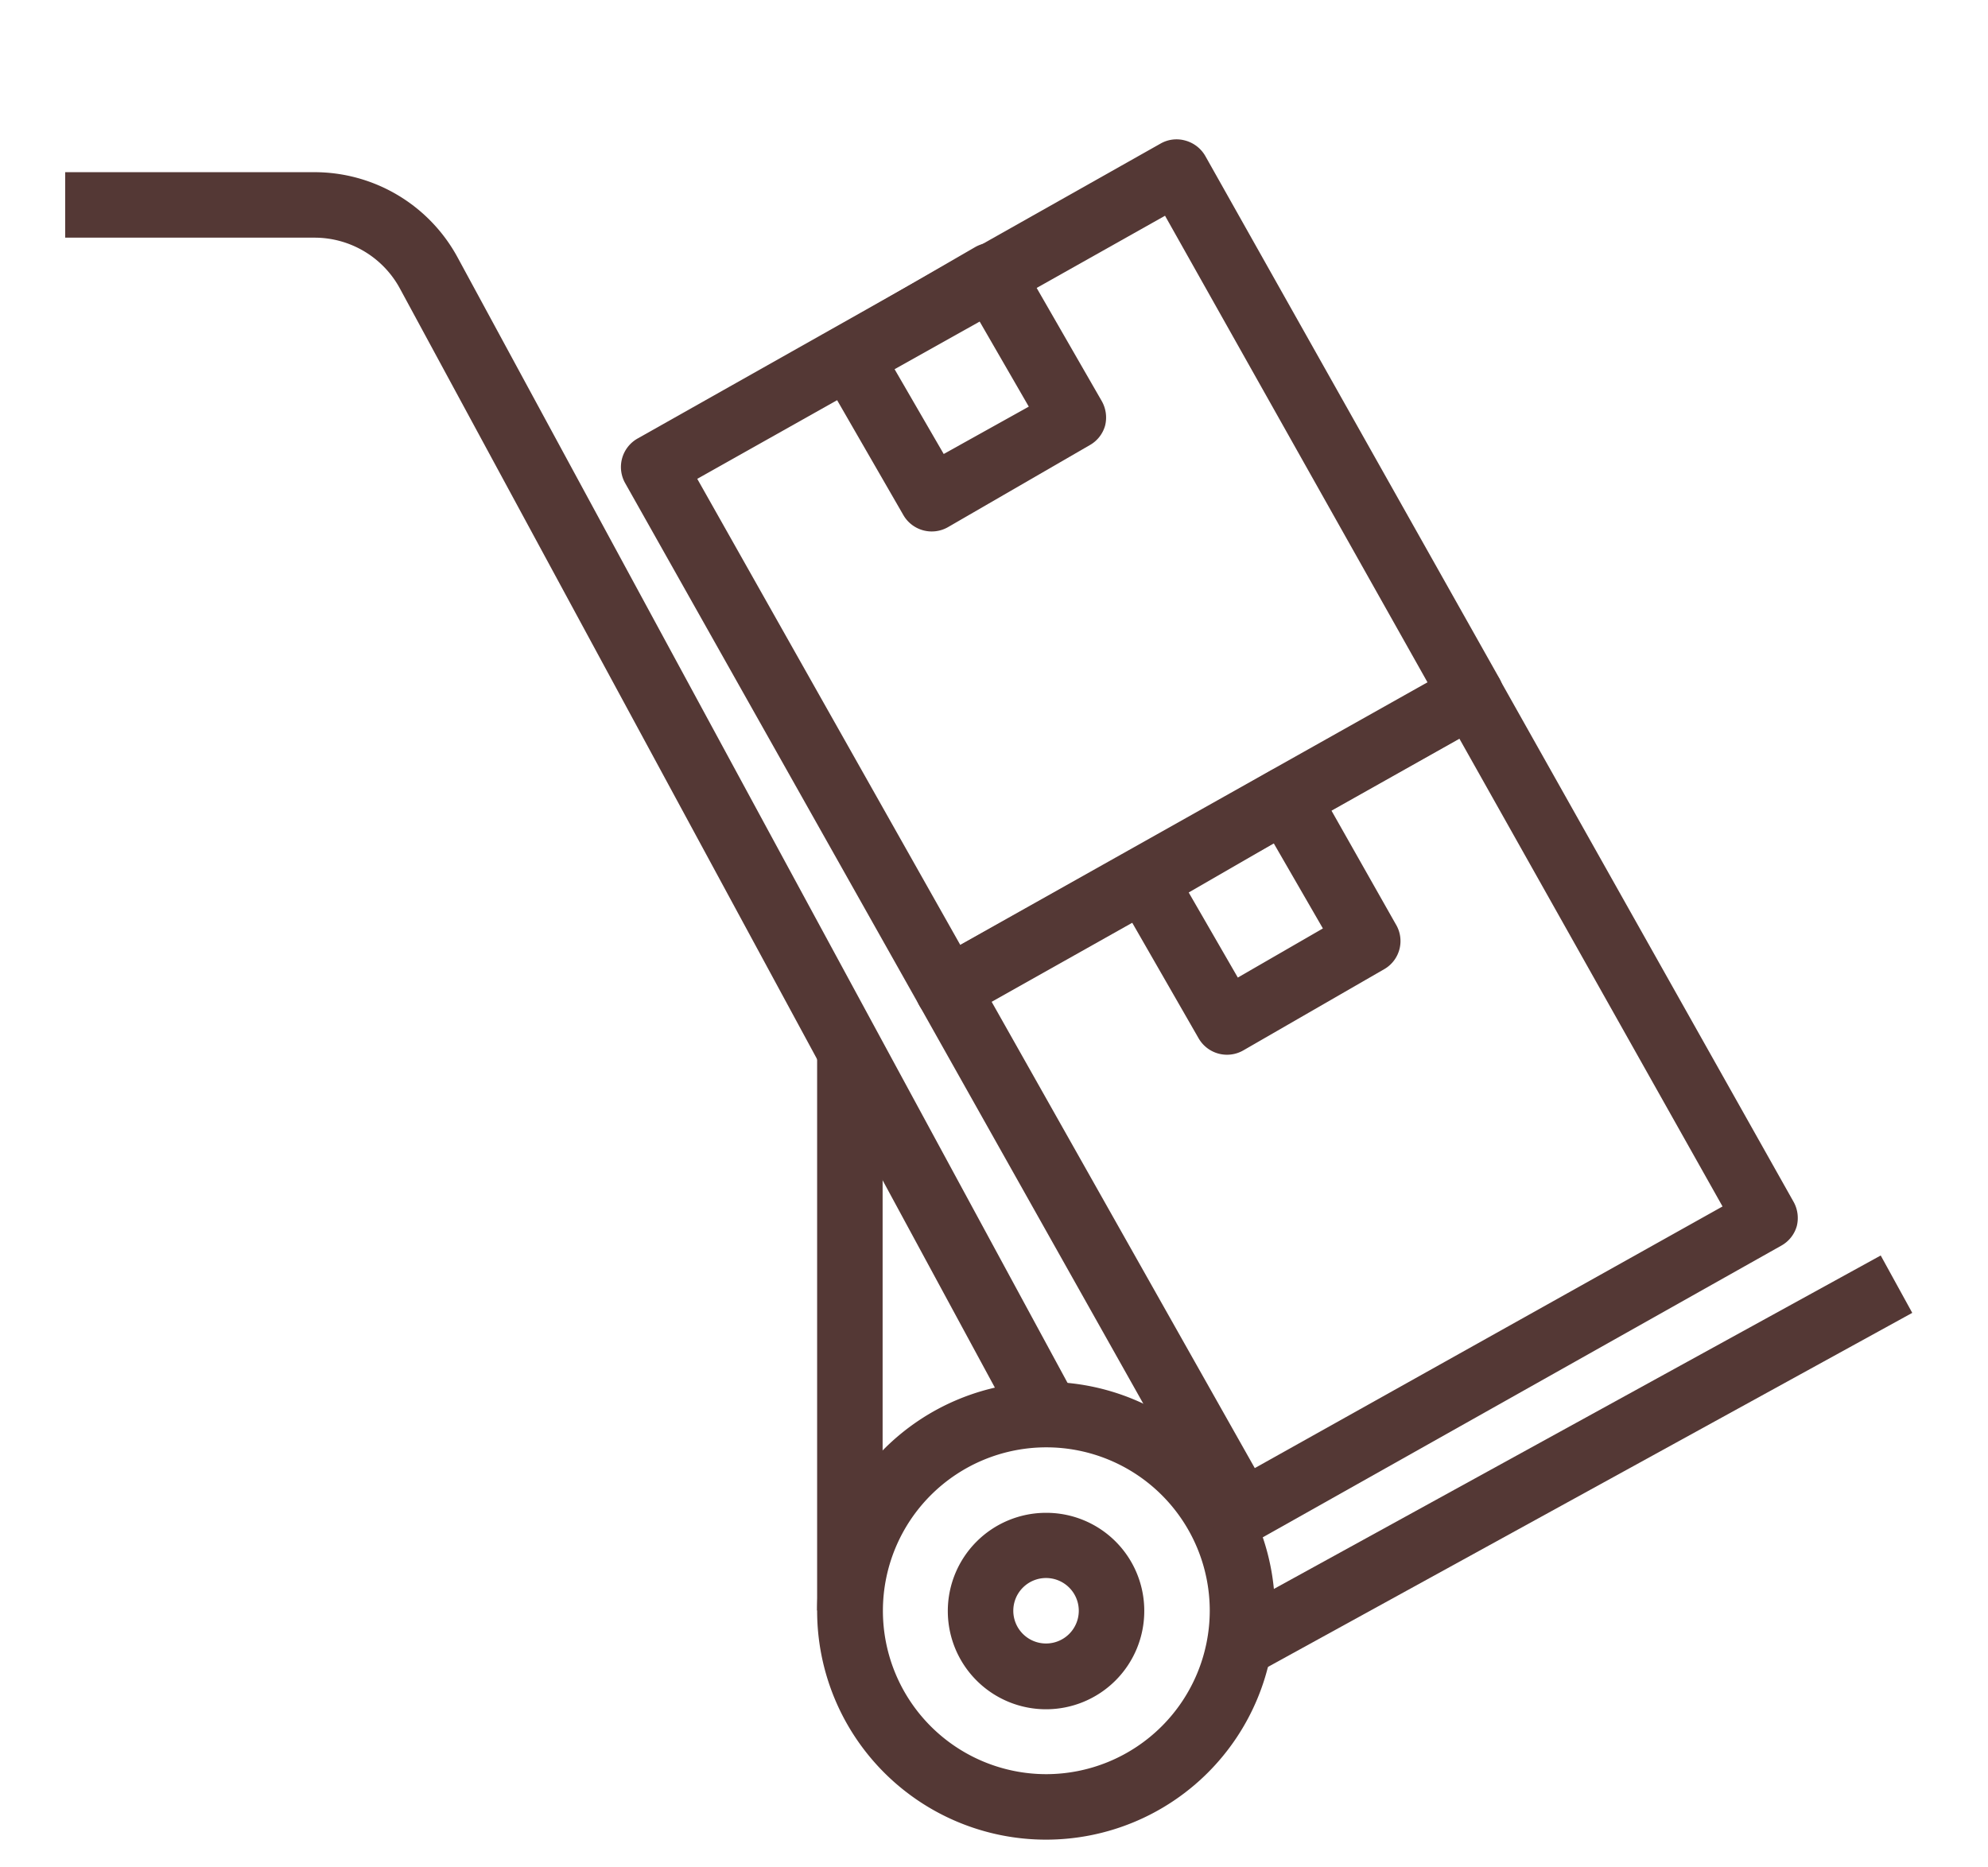
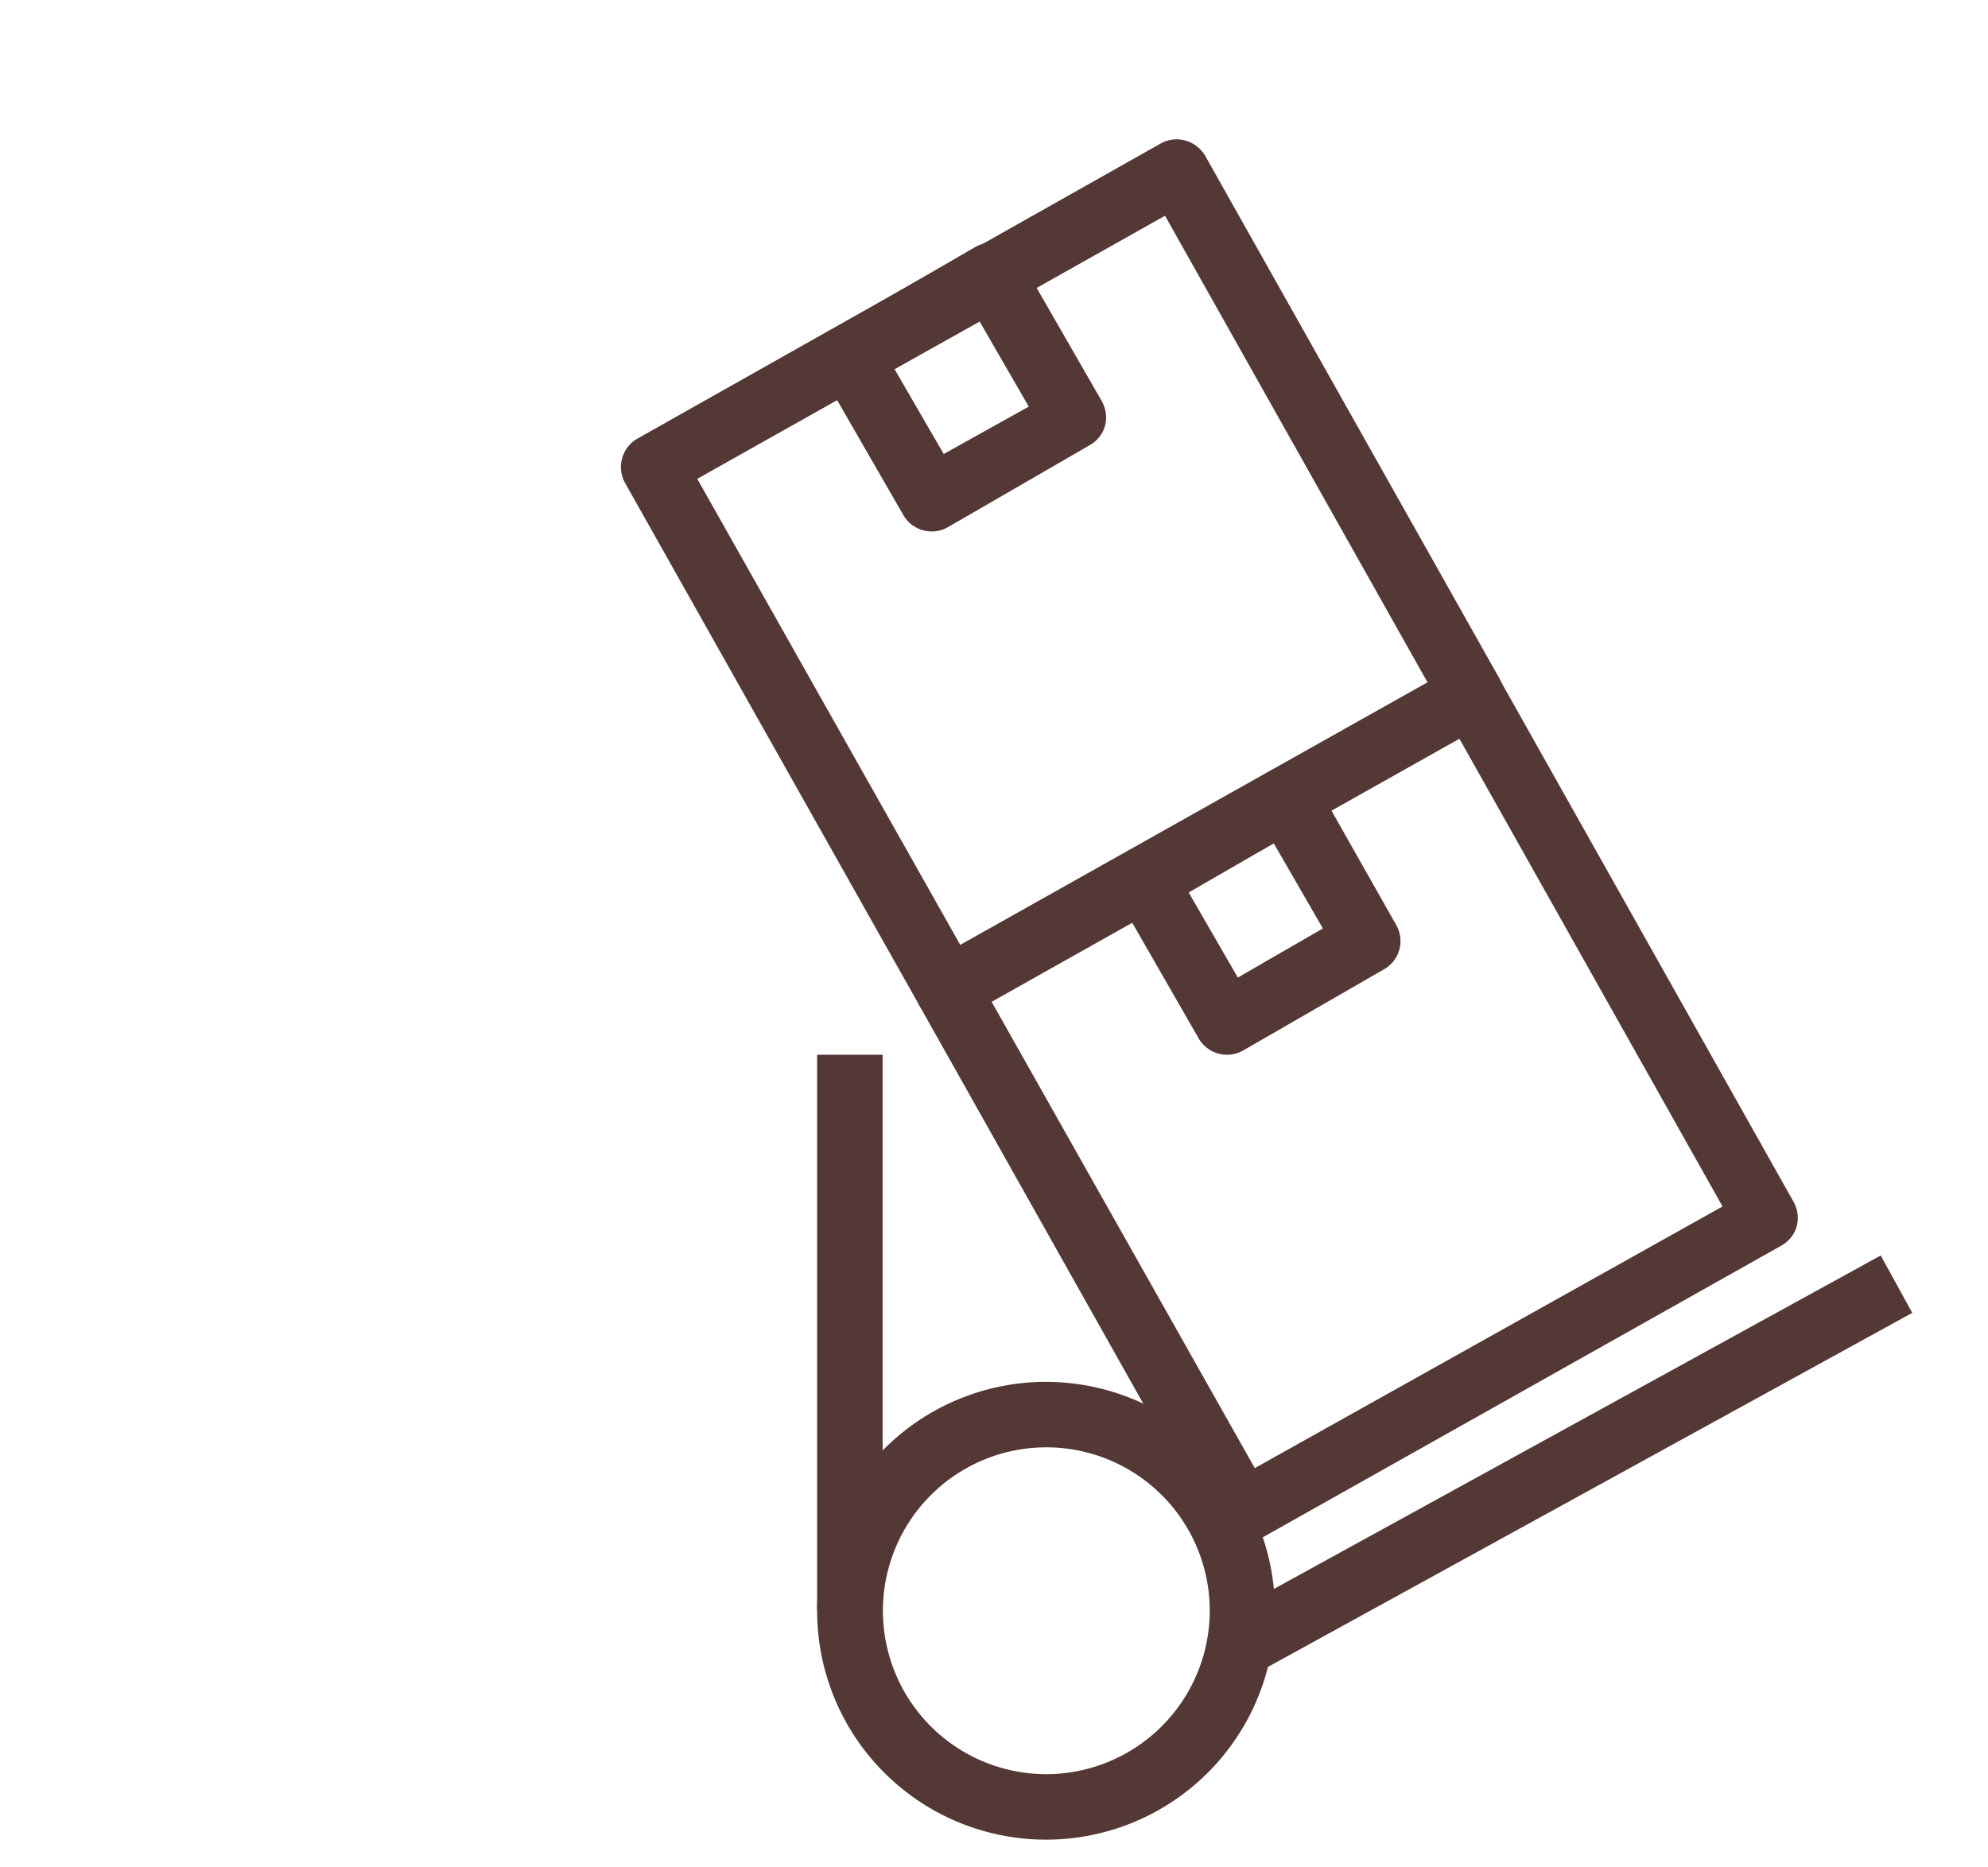
<svg xmlns="http://www.w3.org/2000/svg" viewBox="0 0 68 63.87">
  <defs>
    <style>.cls-1{fill:#00f400;opacity:0;}.cls-2{fill:#543835;}</style>
  </defs>
  <title>Ресурс 6</title>
  <g id="Слой_2" data-name="Слой 2">
    <g id="Слой_1-2" data-name="Слой 1">
-       <rect class="cls-1" width="68" height="63.87" />
-       <path class="cls-2" d="M35.78,51.75a3.36,3.36,0,1,0,3.36,3.35A3.35,3.35,0,0,0,35.78,51.75Zm0,4.47A1.12,1.12,0,1,1,36.9,55.1,1.12,1.12,0,0,1,35.78,56.22Z" />
      <path class="cls-2" d="M35.78,47.27a7.83,7.83,0,1,0,7.83,7.83A7.84,7.84,0,0,0,35.78,47.27Zm0,13.42a5.59,5.59,0,1,1,5.6-5.59A5.6,5.6,0,0,1,35.78,60.69Z" />
      <rect class="cls-2" x="27.95" y="36.08" width="2.24" height="19.01" />
-       <path class="cls-2" d="M15.66,8.82a5.57,5.57,0,0,0-4.91-2.93H2.23V8.13h8.52a3.32,3.32,0,0,1,2.94,1.76l21.11,39,2-1.06Z" />
      <rect class="cls-2" x="40.92" y="48.95" width="25.53" height="2.24" transform="translate(-17.48 32.05) rotate(-28.79)" />
      <path class="cls-2" d="M51.3,23.23,41.23,5.34a1.13,1.13,0,0,0-.68-.53,1.1,1.1,0,0,0-.85.1L21.81,15a1.12,1.12,0,0,0-.43,1.52L31.45,34.4a1.14,1.14,0,0,0,.67.53,1.55,1.55,0,0,0,.31,0,1,1,0,0,0,.54-.15l17.9-10.06A1.13,1.13,0,0,0,51.3,23.23Zm-18.45,9.1-9-15.95,16-9,9,16Z" />
      <path class="cls-2" d="M37.68,13.71,34.89,8.86a1.13,1.13,0,0,0-1.53-.41l-4.84,2.8a1.11,1.11,0,0,0-.41,1.53l2.79,4.84a1.12,1.12,0,0,0,1.53.41l4.84-2.8a1.11,1.11,0,0,0,.53-.67A1.14,1.14,0,0,0,37.68,13.71Zm-5.4,1.82-1.68-2.9L33.51,11l1.68,2.91Z" />
      <path class="cls-2" d="M61.36,41.13,51.29,23.23a1.1,1.1,0,0,0-1.52-.42L31.87,32.87a1.12,1.12,0,0,0-.42,1.53L41.51,52.29a1.13,1.13,0,0,0,.68.53,1,1,0,0,0,.3,0,1,1,0,0,0,.54-.14l17.9-10.07a1.11,1.11,0,0,0,.53-.67A1.14,1.14,0,0,0,61.36,41.13ZM42.92,50.22l-9-15.95,16-9,9,16Z" />
      <path class="cls-2" d="M47.74,31.61,45,26.77a1.12,1.12,0,0,0-1.53-.41l-4.84,2.79a1.12,1.12,0,0,0-.41,1.53L41,35.52a1.12,1.12,0,0,0,1.53.41l4.84-2.79A1.11,1.11,0,0,0,47.74,31.61Zm-5.4,1.83-1.68-2.91,2.91-1.68,1.68,2.91Z" />
    </g>
  </g>
</svg>